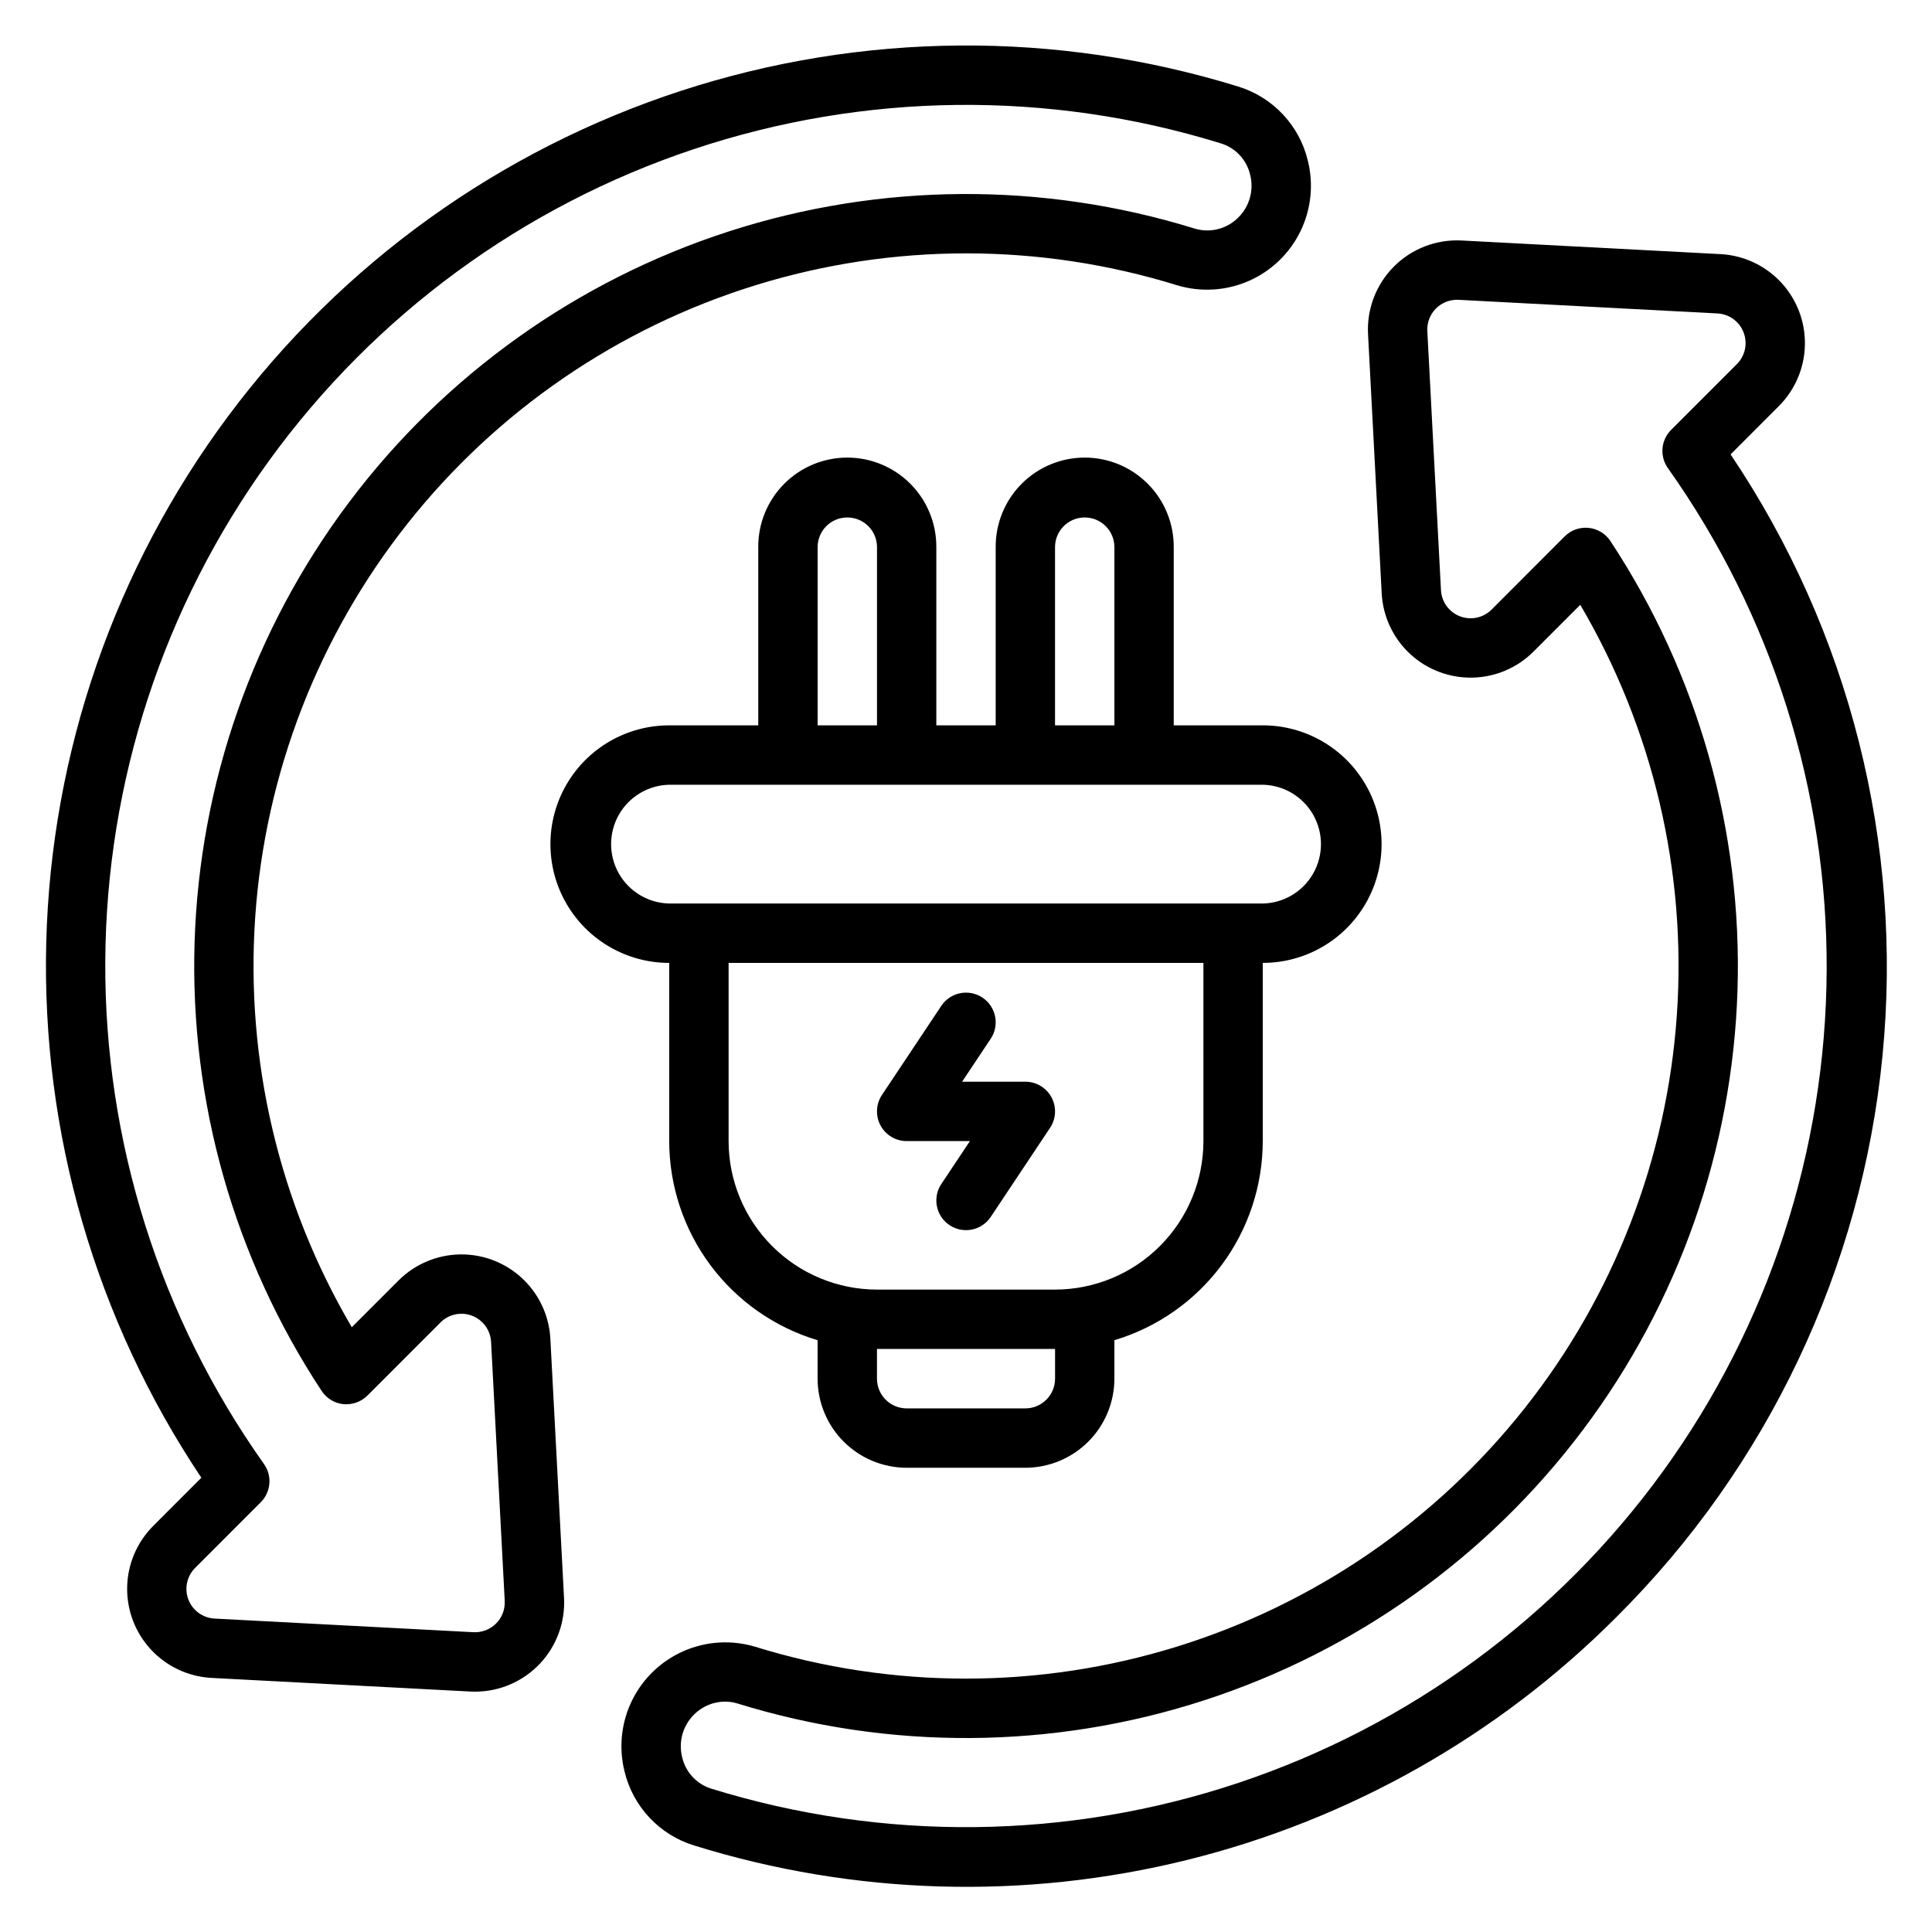
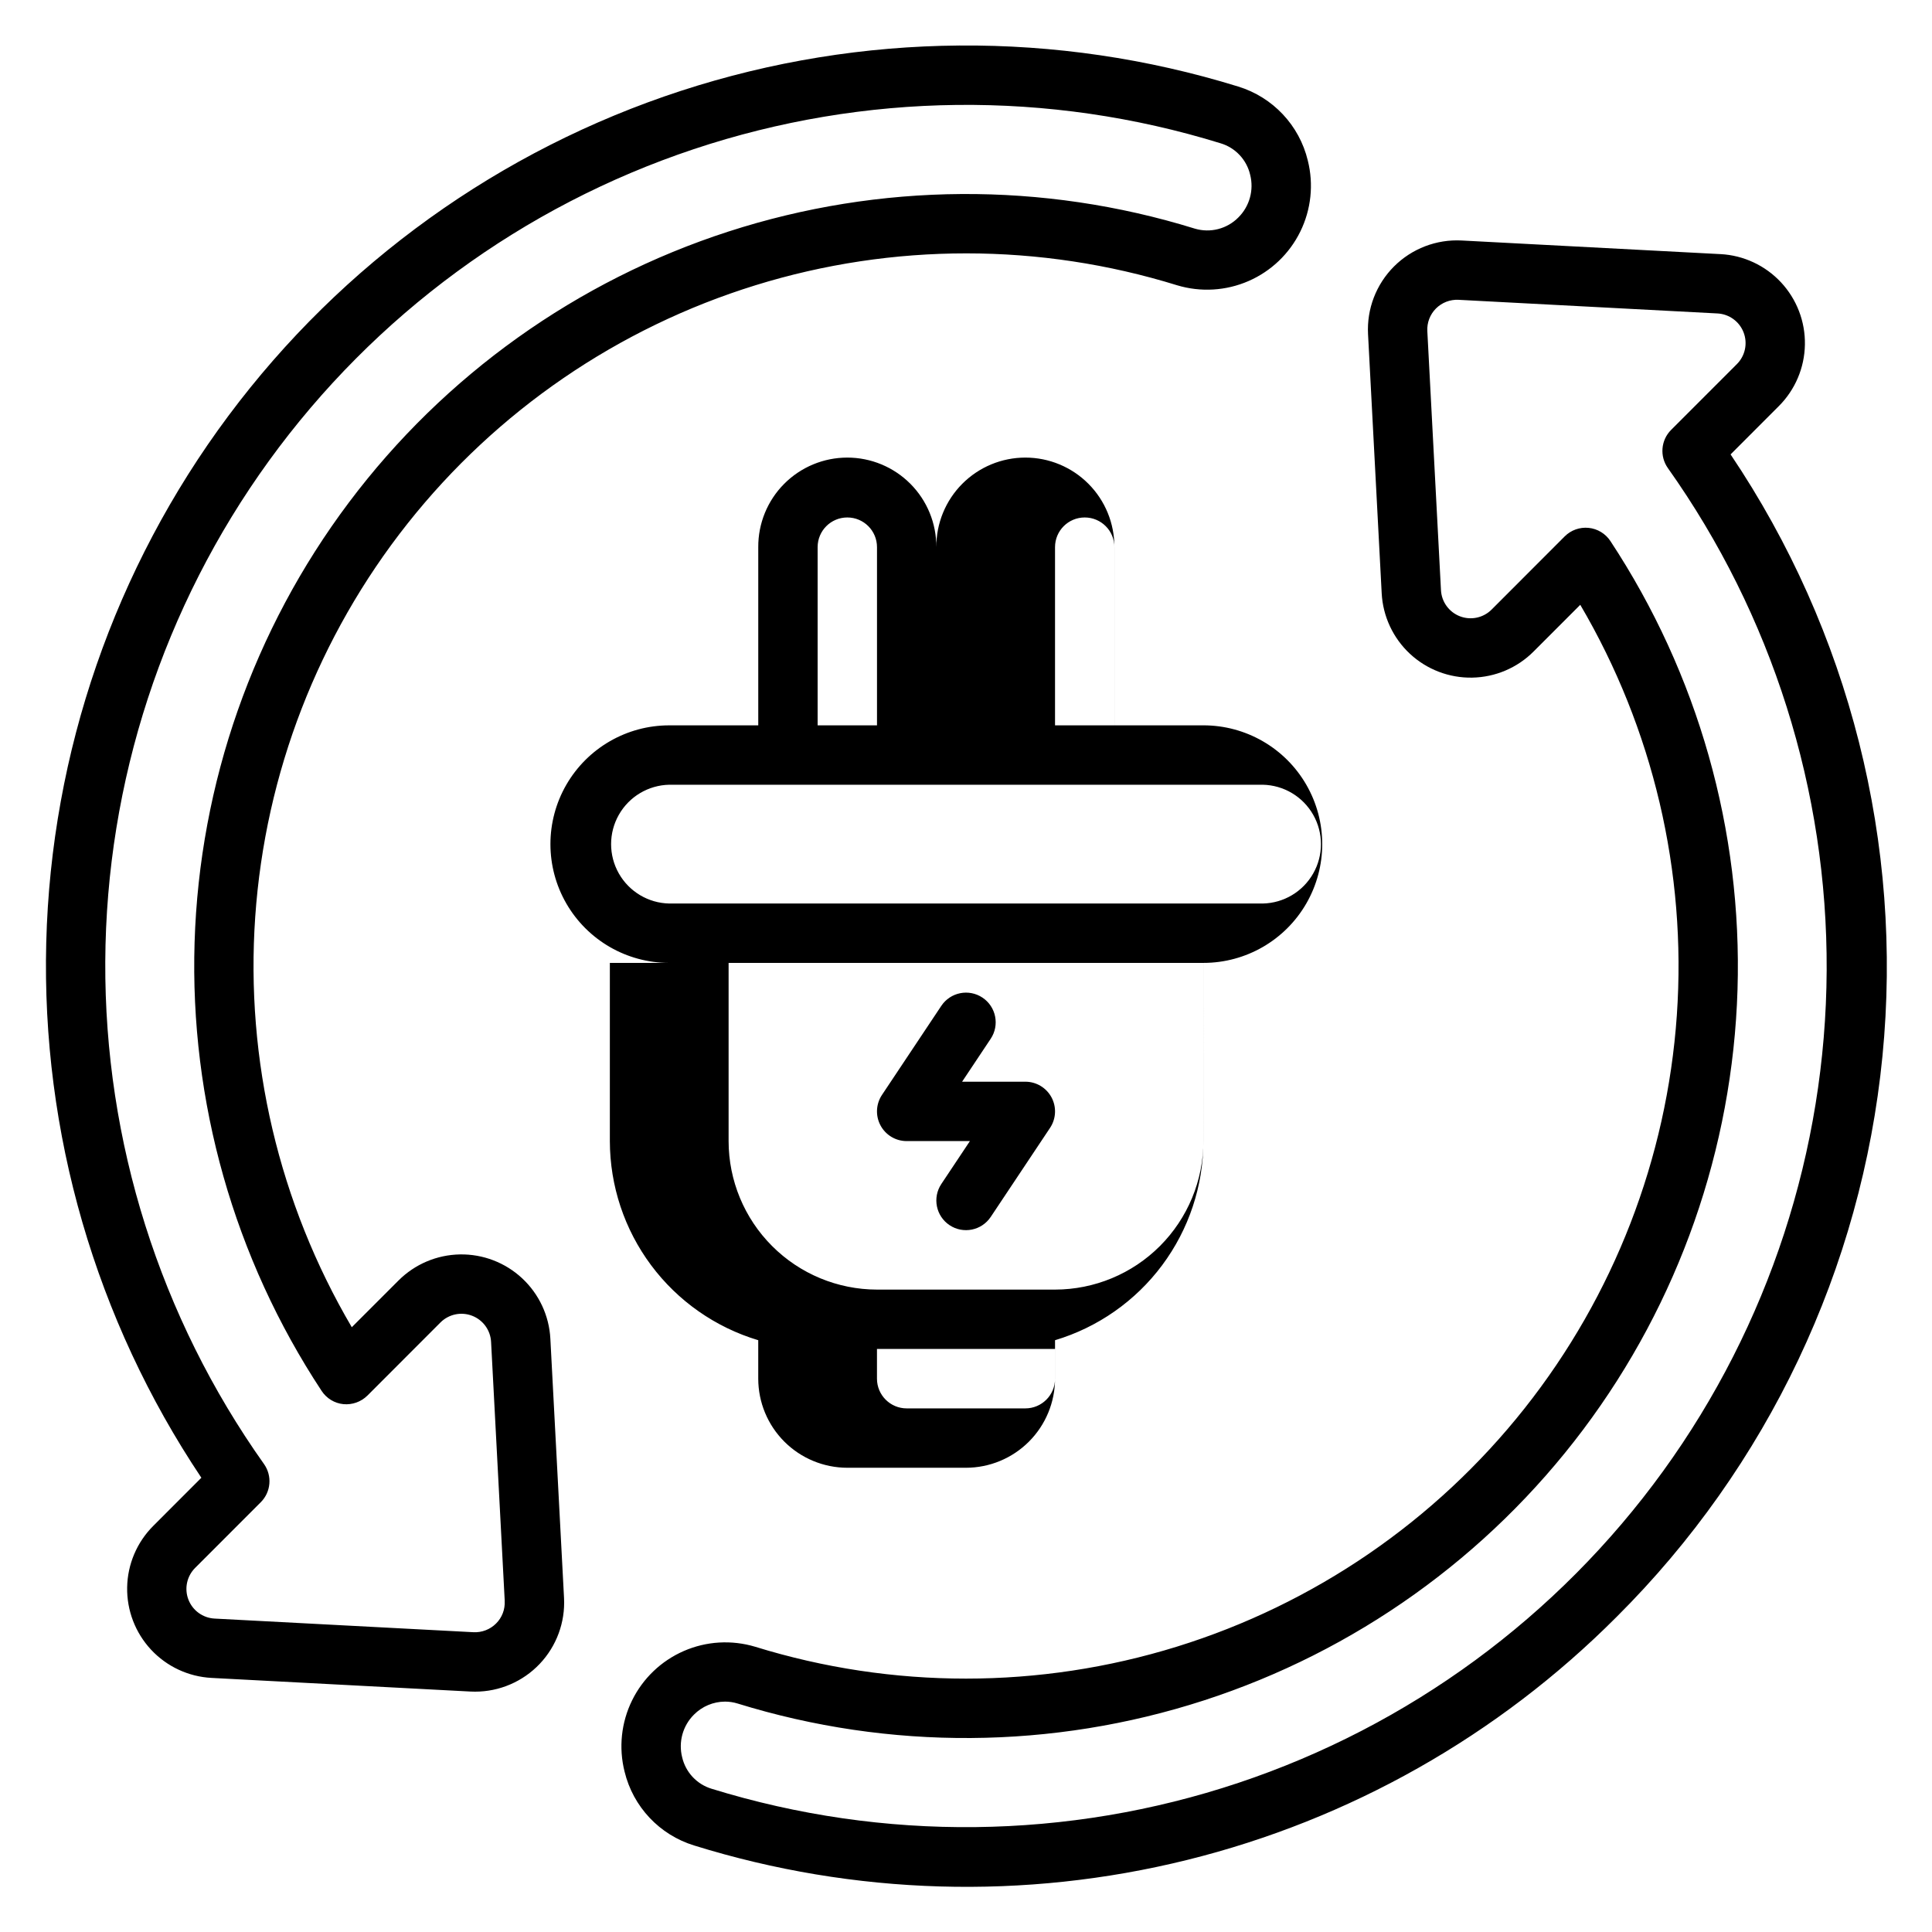
<svg xmlns="http://www.w3.org/2000/svg" fill="#000000" width="800px" height="800px" version="1.1" viewBox="144 144 512 512">
-   <path d="m377.34 442.24c-1.367-2.559-1.215-5.66 0.391-8.074l15.727-23.609c2.414-3.613 7.297-4.59 10.91-2.176 3.613 2.41 4.586 7.293 2.176 10.906l-7.578 11.375h16.762c2.902 0 5.566 1.602 6.934 4.156 1.371 2.559 1.219 5.664-0.387 8.078l-15.727 23.609v-0.004c-2.41 3.613-7.297 4.59-10.91 2.18-3.613-2.41-4.586-7.293-2.176-10.91l7.578-11.375h-16.766v0.004c-2.902 0-5.57-1.598-6.934-4.16zm-55.988-43.059h-0.004c-11.246 0-21.637-6-27.262-15.738-5.621-9.742-5.621-21.742 0-31.48 5.625-9.738 16.016-15.738 27.262-15.738h23.598v-47.227c-0.035-6.281 2.434-12.32 6.863-16.773s10.453-6.961 16.734-6.961 12.301 2.508 16.73 6.961c4.43 4.453 6.898 10.492 6.863 16.773v47.223h15.73v-47.223c-0.035-6.281 2.434-12.32 6.863-16.773 4.426-4.453 10.449-6.961 16.73-6.961s12.305 2.508 16.73 6.961c4.43 4.453 6.898 10.492 6.863 16.773v47.223h23.598c11.246 0 21.641 6 27.262 15.738 5.625 9.742 5.625 21.738 0 31.48-5.621 9.738-16.016 15.738-27.262 15.738h-0.008v47.223c-0.012 11.852-3.844 23.383-10.926 32.891-7.082 9.504-17.039 16.477-28.391 19.879v10.191c-0.008 6.258-2.492 12.258-6.918 16.684-4.422 4.426-10.422 6.918-16.68 6.926h-31.457c-6.258-0.008-12.258-2.5-16.684-6.926-4.422-4.426-6.91-10.426-6.914-16.684v-10.191c-11.355-3.402-21.312-10.375-28.395-19.879-7.082-9.504-10.914-21.039-10.93-32.891v-47.223zm102.25 102.31h-47.195v7.875c0.004 4.344 3.523 7.867 7.871 7.871h31.453c4.348-0.004 7.867-3.527 7.871-7.871zm39.316-102.31h-125.83v47.223c0.008 10.43 4.152 20.43 11.527 27.809 7.371 7.379 17.367 11.531 27.801 11.543h47.18c10.43-0.012 20.43-4.164 27.801-11.543 7.371-7.379 11.516-17.379 11.523-27.809zm-39.324-62.957h15.734v-47.223c0-4.348-3.523-7.867-7.867-7.867s-7.867 3.519-7.867 7.867zm-62.914 0h15.734v-47.223c0-4.348-3.523-7.867-7.867-7.867-4.348 0-7.867 3.519-7.867 7.867zm-39.324 47.219h157.3c5.547-0.117 10.617-3.141 13.355-7.965 2.742-4.82 2.742-10.73 0-15.551-2.738-4.82-7.809-7.848-13.355-7.965h-157.3c-5.543 0.117-10.617 3.144-13.355 7.965s-2.738 10.73 0 15.551c2.738 4.824 7.812 7.848 13.355 7.965zm251.02 189.09c-31.336 31.434-70.68 53.695-113.76 64.367-43.086 10.672-88.266 9.348-130.65-3.824-9.184-2.812-16.199-10.262-18.453-19.598-1.59-6.32-0.883-13 1.992-18.852 2.875-5.848 7.731-10.488 13.703-13.09 5.977-2.606 12.68-3.004 18.922-1.129 36.395 11.262 75.34 11.258 111.73-0.02 36.391-11.273 68.52-33.289 92.168-63.156 23.652-29.867 37.715-66.188 40.352-104.19 2.633-38.004-6.289-75.918-25.594-108.76l-12.379 12.387c-4.32 4.328-10.156 6.805-16.273 6.91-6.117 0.109-12.035-2.164-16.508-6.336-4.469-4.172-7.148-9.922-7.465-16.027l-3.617-68.66v-0.004c-0.352-6.684 2.148-13.199 6.879-17.934 4.734-4.734 11.25-7.234 17.934-6.883l68.613 3.613v-0.004c6.109 0.328 11.848 3.012 16.02 7.488 4.168 4.477 6.438 10.395 6.328 16.508-0.105 6.117-2.582 11.953-6.902 16.277l-12.793 12.805h-0.004c31.539 46.871 45.77 103.27 40.25 159.49s-30.441 108.77-70.488 148.62zm13.637-304.47v-0.004c-2.227-3.129-1.867-7.406 0.844-10.125l17.434-17.441c2.199-2.195 2.898-5.484 1.785-8.387-1.113-2.902-3.832-4.879-6.938-5.039l-68.617-3.613c-2.227-0.113-4.398 0.723-5.977 2.301-1.574 1.578-2.406 3.75-2.289 5.981l3.617 68.656c0.16 3.106 2.133 5.824 5.035 6.938 2.898 1.113 6.184 0.414 8.383-1.785l19.363-19.387c1.668-1.672 4-2.504 6.352-2.266 2.348 0.238 4.469 1.52 5.766 3.492 23.211 35.207 34.977 76.723 33.688 118.87-1.293 42.148-15.57 82.867-40.891 116.59-25.316 33.723-60.434 58.797-100.55 71.793-40.113 12.996-83.262 13.281-123.54 0.816-1.082-0.336-2.207-0.508-3.34-0.508-3.098 0.012-6.062 1.258-8.242 3.461-2.961 2.953-4.144 7.246-3.117 11.297 0.926 3.984 3.91 7.168 7.824 8.344 45.555 14.074 94.371 13.527 139.59-1.57s84.578-43.984 112.54-82.602c27.961-38.617 43.121-85.023 43.352-132.7 0.23-47.672-14.484-94.223-42.07-133.11zm-296.16 230.73 3.621 68.664v-0.004c0.344 6.469-1.988 12.793-6.445 17.492-4.461 4.699-10.652 7.363-17.129 7.363-0.406 0-0.82-0.016-1.238-0.031l-68.613-3.613c-6.106-0.324-11.852-3.008-16.02-7.484-4.168-4.477-6.438-10.395-6.332-16.512 0.105-6.113 2.582-11.949 6.906-16.277l12.762-12.773c-28.027-41.895-42.391-91.445-41.109-141.84 1.281-50.387 18.141-99.145 48.262-139.56 30.121-40.414 72.023-70.508 119.94-86.141 47.922-15.629 99.512-16.027 147.67-1.145 9.184 2.812 16.203 10.266 18.453 19.602 1.59 6.32 0.883 13-1.992 18.848-2.875 5.852-7.731 10.492-13.703 13.094-5.977 2.606-12.68 3.004-18.922 1.129-36.395-11.273-75.352-11.281-111.75-0.012-36.398 11.266-68.539 33.277-92.199 63.145-23.66 29.867-37.734 66.195-40.375 104.21-2.637 38.012 6.285 75.93 25.59 108.78l12.379-12.379c4.324-4.328 10.156-6.805 16.273-6.914 6.113-0.109 12.031 2.164 16.504 6.336 4.473 4.172 7.152 9.914 7.469 16.023zm-12.094 69.488-3.617-68.656v-0.004c-0.16-3.106-2.133-5.82-5.035-6.934-2.898-1.113-6.184-0.414-8.379 1.781l-19.363 19.383h-0.004c-1.68 1.656-4 2.484-6.348 2.266-2.352-0.234-4.469-1.52-5.769-3.496-23.207-35.211-34.973-76.73-33.676-118.88 1.293-42.152 15.582-82.875 40.91-116.6 25.324-33.719 60.453-58.789 100.57-71.777 40.125-12.988 83.277-13.262 123.56-0.785 4.109 1.238 8.57 0.098 11.582-2.961 2.961-2.949 4.148-7.246 3.117-11.297-0.922-3.984-3.91-7.172-7.828-8.344-45.559-14.086-94.383-13.543-139.62 1.551-45.238 15.09-84.605 43.977-112.58 82.598-27.973 38.621-43.141 85.035-43.379 132.72-0.234 47.684 14.477 94.246 42.066 133.14 2.219 3.133 1.855 7.406-0.855 10.121l-17.402 17.406c-2.195 2.199-2.894 5.484-1.781 8.387 1.113 2.898 3.832 4.875 6.934 5.039l68.613 3.613c2.227 0.113 4.398-0.719 5.977-2.293 1.59-1.57 2.426-3.75 2.297-5.984z" />
+   <path d="m377.34 442.24c-1.367-2.559-1.215-5.66 0.391-8.074l15.727-23.609c2.414-3.613 7.297-4.59 10.91-2.176 3.613 2.41 4.586 7.293 2.176 10.906l-7.578 11.375h16.762c2.902 0 5.566 1.602 6.934 4.156 1.371 2.559 1.219 5.664-0.387 8.078l-15.727 23.609v-0.004c-2.41 3.613-7.297 4.59-10.91 2.18-3.613-2.41-4.586-7.293-2.176-10.91l7.578-11.375h-16.766v0.004c-2.902 0-5.57-1.598-6.934-4.16zm-55.988-43.059h-0.004c-11.246 0-21.637-6-27.262-15.738-5.621-9.742-5.621-21.742 0-31.48 5.625-9.738 16.016-15.738 27.262-15.738h23.598v-47.227c-0.035-6.281 2.434-12.32 6.863-16.773s10.453-6.961 16.734-6.961 12.301 2.508 16.73 6.961c4.43 4.453 6.898 10.492 6.863 16.773v47.223v-47.223c-0.035-6.281 2.434-12.32 6.863-16.773 4.426-4.453 10.449-6.961 16.73-6.961s12.305 2.508 16.73 6.961c4.43 4.453 6.898 10.492 6.863 16.773v47.223h23.598c11.246 0 21.641 6 27.262 15.738 5.625 9.742 5.625 21.738 0 31.48-5.621 9.738-16.016 15.738-27.262 15.738h-0.008v47.223c-0.012 11.852-3.844 23.383-10.926 32.891-7.082 9.504-17.039 16.477-28.391 19.879v10.191c-0.008 6.258-2.492 12.258-6.918 16.684-4.422 4.426-10.422 6.918-16.68 6.926h-31.457c-6.258-0.008-12.258-2.5-16.684-6.926-4.422-4.426-6.91-10.426-6.914-16.684v-10.191c-11.355-3.402-21.312-10.375-28.395-19.879-7.082-9.504-10.914-21.039-10.93-32.891v-47.223zm102.25 102.31h-47.195v7.875c0.004 4.344 3.523 7.867 7.871 7.871h31.453c4.348-0.004 7.867-3.527 7.871-7.871zm39.316-102.31h-125.83v47.223c0.008 10.43 4.152 20.43 11.527 27.809 7.371 7.379 17.367 11.531 27.801 11.543h47.18c10.43-0.012 20.43-4.164 27.801-11.543 7.371-7.379 11.516-17.379 11.523-27.809zm-39.324-62.957h15.734v-47.223c0-4.348-3.523-7.867-7.867-7.867s-7.867 3.519-7.867 7.867zm-62.914 0h15.734v-47.223c0-4.348-3.523-7.867-7.867-7.867-4.348 0-7.867 3.519-7.867 7.867zm-39.324 47.219h157.3c5.547-0.117 10.617-3.141 13.355-7.965 2.742-4.82 2.742-10.73 0-15.551-2.738-4.82-7.809-7.848-13.355-7.965h-157.3c-5.543 0.117-10.617 3.144-13.355 7.965s-2.738 10.73 0 15.551c2.738 4.824 7.812 7.848 13.355 7.965zm251.02 189.09c-31.336 31.434-70.68 53.695-113.76 64.367-43.086 10.672-88.266 9.348-130.65-3.824-9.184-2.812-16.199-10.262-18.453-19.598-1.59-6.32-0.883-13 1.992-18.852 2.875-5.848 7.731-10.488 13.703-13.09 5.977-2.606 12.68-3.004 18.922-1.129 36.395 11.262 75.34 11.258 111.73-0.02 36.391-11.273 68.52-33.289 92.168-63.156 23.652-29.867 37.715-66.188 40.352-104.19 2.633-38.004-6.289-75.918-25.594-108.76l-12.379 12.387c-4.32 4.328-10.156 6.805-16.273 6.91-6.117 0.109-12.035-2.164-16.508-6.336-4.469-4.172-7.148-9.922-7.465-16.027l-3.617-68.66v-0.004c-0.352-6.684 2.148-13.199 6.879-17.934 4.734-4.734 11.25-7.234 17.934-6.883l68.613 3.613v-0.004c6.109 0.328 11.848 3.012 16.02 7.488 4.168 4.477 6.438 10.395 6.328 16.508-0.105 6.117-2.582 11.953-6.902 16.277l-12.793 12.805h-0.004c31.539 46.871 45.77 103.27 40.25 159.49s-30.441 108.77-70.488 148.62zm13.637-304.47v-0.004c-2.227-3.129-1.867-7.406 0.844-10.125l17.434-17.441c2.199-2.195 2.898-5.484 1.785-8.387-1.113-2.902-3.832-4.879-6.938-5.039l-68.617-3.613c-2.227-0.113-4.398 0.723-5.977 2.301-1.574 1.578-2.406 3.75-2.289 5.981l3.617 68.656c0.16 3.106 2.133 5.824 5.035 6.938 2.898 1.113 6.184 0.414 8.383-1.785l19.363-19.387c1.668-1.672 4-2.504 6.352-2.266 2.348 0.238 4.469 1.52 5.766 3.492 23.211 35.207 34.977 76.723 33.688 118.87-1.293 42.148-15.57 82.867-40.891 116.59-25.316 33.723-60.434 58.797-100.55 71.793-40.113 12.996-83.262 13.281-123.54 0.816-1.082-0.336-2.207-0.508-3.34-0.508-3.098 0.012-6.062 1.258-8.242 3.461-2.961 2.953-4.144 7.246-3.117 11.297 0.926 3.984 3.91 7.168 7.824 8.344 45.555 14.074 94.371 13.527 139.59-1.57s84.578-43.984 112.54-82.602c27.961-38.617 43.121-85.023 43.352-132.7 0.23-47.672-14.484-94.223-42.07-133.11zm-296.16 230.73 3.621 68.664v-0.004c0.344 6.469-1.988 12.793-6.445 17.492-4.461 4.699-10.652 7.363-17.129 7.363-0.406 0-0.82-0.016-1.238-0.031l-68.613-3.613c-6.106-0.324-11.852-3.008-16.02-7.484-4.168-4.477-6.438-10.395-6.332-16.512 0.105-6.113 2.582-11.949 6.906-16.277l12.762-12.773c-28.027-41.895-42.391-91.445-41.109-141.84 1.281-50.387 18.141-99.145 48.262-139.56 30.121-40.414 72.023-70.508 119.94-86.141 47.922-15.629 99.512-16.027 147.67-1.145 9.184 2.812 16.203 10.266 18.453 19.602 1.59 6.32 0.883 13-1.992 18.848-2.875 5.852-7.731 10.492-13.703 13.094-5.977 2.606-12.68 3.004-18.922 1.129-36.395-11.273-75.352-11.281-111.75-0.012-36.398 11.266-68.539 33.277-92.199 63.145-23.66 29.867-37.734 66.195-40.375 104.21-2.637 38.012 6.285 75.93 25.59 108.78l12.379-12.379c4.324-4.328 10.156-6.805 16.273-6.914 6.113-0.109 12.031 2.164 16.504 6.336 4.473 4.172 7.152 9.914 7.469 16.023zm-12.094 69.488-3.617-68.656v-0.004c-0.16-3.106-2.133-5.82-5.035-6.934-2.898-1.113-6.184-0.414-8.379 1.781l-19.363 19.383h-0.004c-1.68 1.656-4 2.484-6.348 2.266-2.352-0.234-4.469-1.52-5.769-3.496-23.207-35.211-34.973-76.73-33.676-118.88 1.293-42.152 15.582-82.875 40.91-116.6 25.324-33.719 60.453-58.789 100.57-71.777 40.125-12.988 83.277-13.262 123.56-0.785 4.109 1.238 8.57 0.098 11.582-2.961 2.961-2.949 4.148-7.246 3.117-11.297-0.922-3.984-3.91-7.172-7.828-8.344-45.559-14.086-94.383-13.543-139.62 1.551-45.238 15.09-84.605 43.977-112.58 82.598-27.973 38.621-43.141 85.035-43.379 132.72-0.234 47.684 14.477 94.246 42.066 133.14 2.219 3.133 1.855 7.406-0.855 10.121l-17.402 17.406c-2.195 2.199-2.894 5.484-1.781 8.387 1.113 2.898 3.832 4.875 6.934 5.039l68.613 3.613c2.227 0.113 4.398-0.719 5.977-2.293 1.59-1.57 2.426-3.75 2.297-5.984z" />
</svg>